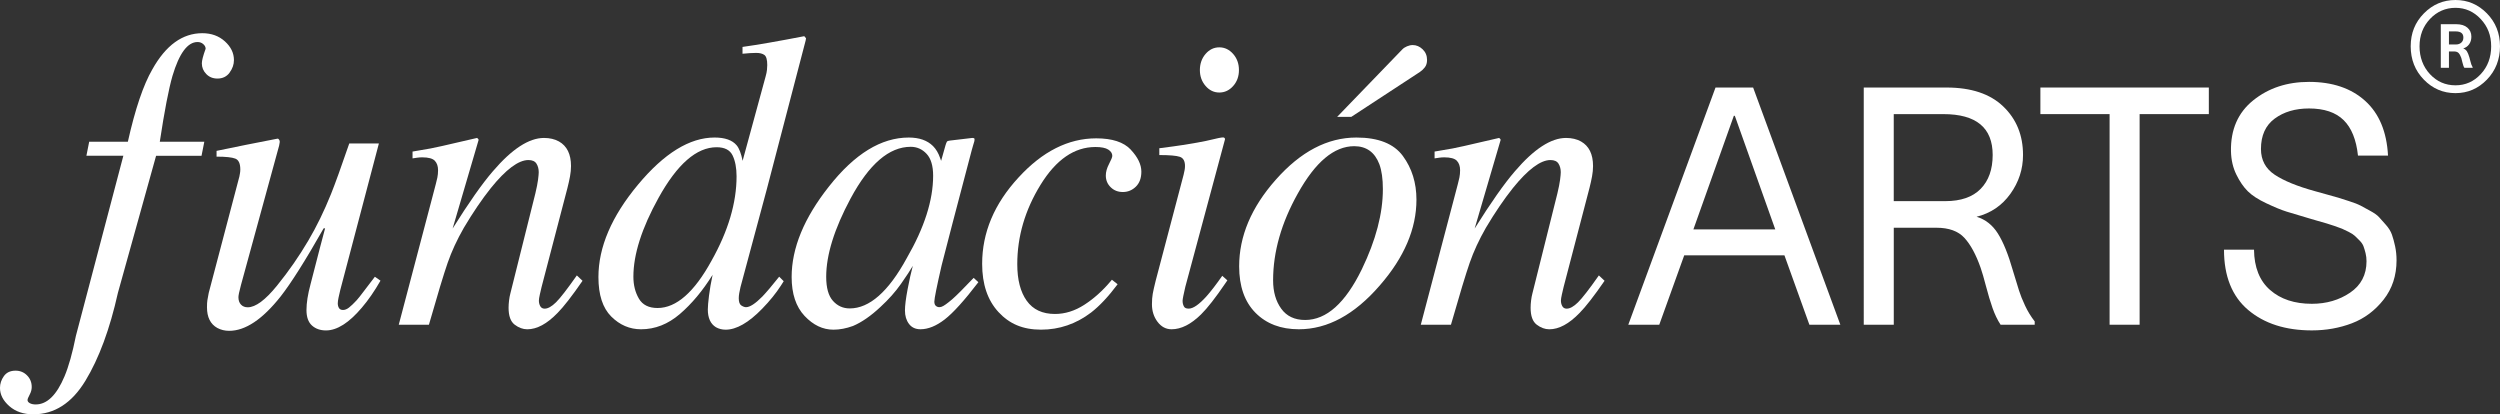
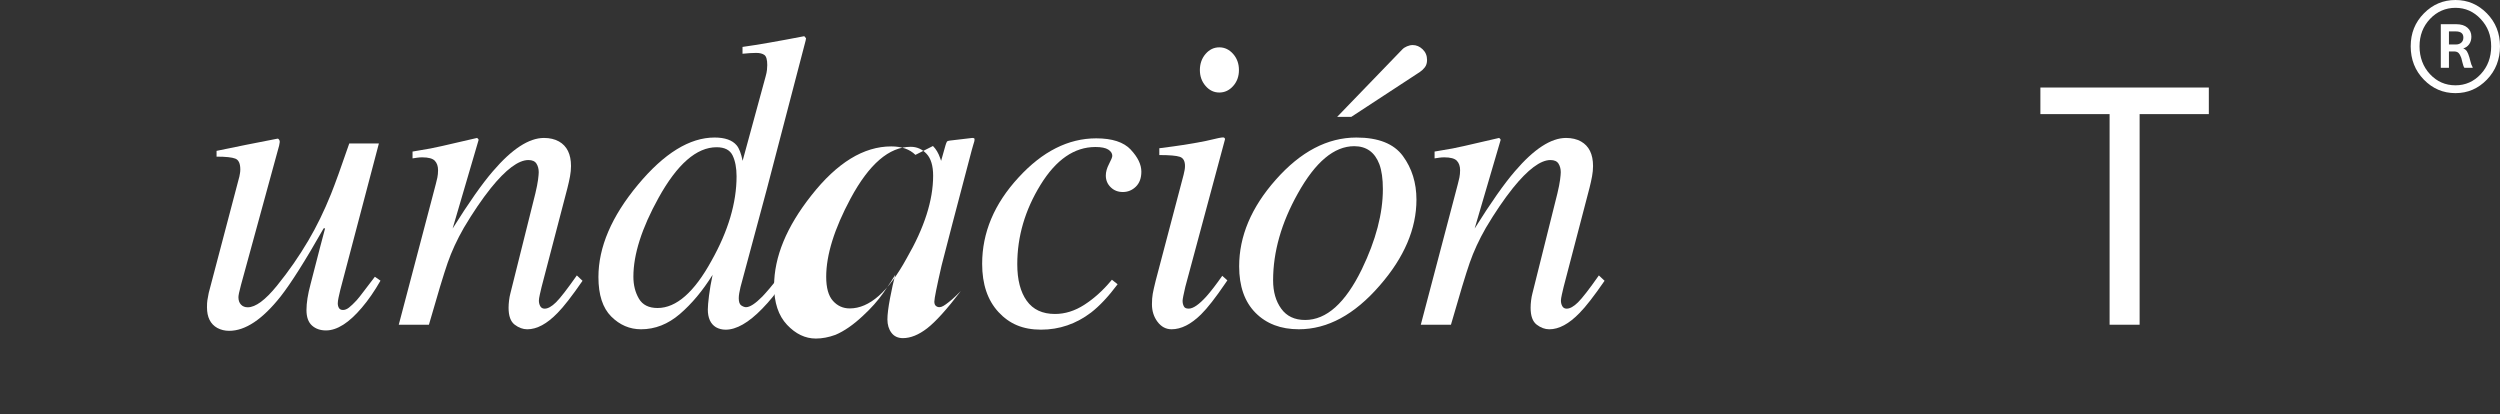
<svg xmlns="http://www.w3.org/2000/svg" id="Capa_2" data-name="Capa 2" viewBox="0 0 2046.21 339.13">
  <rect x="0" y="0" width="2046.21" height="339.13" fill="#333333" stroke="none" />
  <defs>
    <style>
      .cls-1 {
        fill: #fff;
        stroke-width: 0px;
      }
    </style>
  </defs>
  <g id="Layer_1" data-name="Layer 1">
    <g>
-       <path class="cls-1" d="M187.92,59.49c-2.39,3.2-5.72,4.81-9.96,4.81-3.71,0-6.76-1.24-9.15-3.72-2.4-2.47-3.6-5.38-3.6-8.73,0-2.29,1.03-6.27,3.1-11.91,0-1.51-.71-2.83-2.12-3.98-1.24-1.03-2.74-1.56-4.49-1.56-8.17,0-15.02,9.24-20.53,27.72-3.08,10.67-6.55,28.63-10.38,53.87h36.44l-2.28,11.51h-37.19l-31.26,112.22c-6.61,29.66-15.47,53.64-26.6,71.95-11.13,18.3-25.37,27.45-42.71,27.45-7.95,0-14.47-2.23-19.56-6.7-5.09-4.47-7.64-9.45-7.64-14.94,0-3.43,1.07-6.65,3.19-9.62,2.12-2.98,5.31-4.47,9.56-4.47,3.71,0,6.84,1.28,9.39,3.86,2.57,2.58,3.84,5.76,3.84,9.54,0,2.06-.57,4.15-1.71,6.27-1.15,2.11-1.72,3.58-1.72,4.37,0,1.03.63,1.89,1.88,2.58s2.86,1.03,4.82,1.03c9.27,0,17.13-7.67,23.57-23.01,3.38-8.02,6.5-19.07,9.32-33.15l38.83-147.38h-30.24l2.29-11.51h31.65c5.96-26.68,12.64-46.44,20.06-59.26,11.03-19.7,24.65-29.55,40.85-29.55,7.41,0,13.59,2.23,18.52,6.7,4.93,4.47,7.39,9.57,7.39,15.29,0,3.66-1.2,7.1-3.6,10.3Z" />
      <path class="cls-1" d="M195.88,144.77c.21-1.13.4-2.17.57-3.13.16-.95.24-1.94.24-2.95,0-4.85-1.36-7.8-4.1-8.87-2.73-1.07-7.85-1.61-15.34-1.61v-4.73l23.91-4.9,25.86-5.07c.55-.11,1.03.16,1.45.83.43.67.6,1.32.49,1.99l-.48,2.79-31.24,114.14c-.76,2.82-1.29,5.01-1.62,6.6-.31,1.58-.47,2.71-.47,3.38,0,2.59.7,4.62,2.1,6.08,1.39,1.47,3.23,2.2,5.52,2.2,6.39,0,14.4-5.92,23.99-17.76s18.13-24.13,25.61-36.87c6.73-11.38,12.91-24.07,18.55-38.05,3.48-8.69,8.46-22.5,14.96-41.44h24.24l-31.6,119.92c-.53,2.25-1,4.33-1.42,6.24-.41,1.92-.63,3.5-.63,4.73,0,1.46.32,2.74.97,3.81.64,1.07,1.75,1.61,3.32,1.61s3.19-.65,4.87-1.95c1.68-1.29,3.77-3.29,6.28-5.99,1.15-1.24,3.25-3.89,6.29-7.94,1.88-2.47,4.77-6.25,8.64-11.32l4.59,3.21c-4.89,8.56-9.99,15.94-15.29,22.13-10.52,12.4-20.28,18.6-29.32,18.6-4.67,0-8.5-1.34-11.49-4.04-2.98-2.69-4.48-6.9-4.48-12.62,0-2.92.27-6.11.81-9.6.54-3.48,1.39-7.4,2.57-11.78,2-7.9,4.55-17.77,7.65-29.63l4.21-15.89h-1.18c-14.94,26.31-26.69,44.91-35.25,55.81-14.83,18.72-28.86,28.07-42.06,28.07-3.58,0-6.83-.79-9.75-2.36-5.62-3.15-8.43-8.79-8.43-16.9,0-2.36.1-4.28.32-5.75.21-1.46.59-3.5,1.12-6.08l25-94.92Z" />
      <path class="cls-1" d="M326.38,265.78l27.5-104.39c2.35-8.84,3.73-14.18,4.1-16.05s.57-3.88.57-6.03c0-3.28-.89-5.86-2.66-7.73-1.77-1.86-5.22-2.8-10.36-2.8-1.28,0-2.55.09-3.78.25-1.23.17-2.6.37-4.09.6v-5.58c6.91-1.12,11.83-1.97,14.76-2.54,2.93-.56,6.09-1.23,9.5-2.02l28.57-6.6c.64.45,1.06.96,1.28,1.53l-21.31,72.63c13.16-21.05,24.16-36.71,33.01-46.95,15.53-18.13,29.45-27.2,41.74-27.2,4.75,0,8.85.96,12.3,2.88,6.57,3.72,9.85,10.42,9.85,20.1,0,2.7-.27,5.52-.81,8.45s-1.23,6.08-2.09,9.46l-21.14,80.92c-.43,1.69-.91,3.75-1.44,6.16-.55,2.42-.81,4.14-.81,5.15,0,1.7.37,3.21,1.12,4.57.76,1.35,1.95,2.03,3.6,2.03,2.67,0,5.75-1.72,9.24-5.15,3.5-3.43,9.19-10.79,17.1-22.05l4.66,4.39c-8.61,12.51-15.44,21.28-20.48,26.36-8.62,8.9-16.86,13.34-24.74,13.34-3.58,0-7.02-1.27-10.34-3.8-3.31-2.54-4.97-7.12-4.97-13.77,0-1.92.13-3.94.4-6.08.26-2.14.61-4,1.04-5.58l20.51-82.1c1.07-4.51,1.79-8.19,2.17-11.06.37-2.88.56-4.93.56-6.17,0-2.7-.62-5.04-1.85-7.01-1.24-1.97-3.43-2.95-6.58-2.95-8.14,0-18.4,7.65-30.76,22.95-7.27,9.11-14.65,19.97-22.13,32.57-5.6,9.79-10,19.33-13.22,28.61-3.22,9.28-8.33,26.17-15.34,50.67h-24.67Z" />
      <path class="cls-1" d="M602.97,118.98c2.05,2.47,3.67,6.7,4.85,12.66l18.88-69.25c.54-1.91.89-3.63,1.05-5.15.16-1.52.24-2.84.24-3.97,0-4.38-.79-7.14-2.33-8.27-1.56-1.12-3.78-1.69-6.67-1.69-1.83,0-3.52.06-5.06.17-1.56.11-3.62.27-6.19.51v-5.58c12.16-1.69,29.01-4.62,50.54-8.79l1.45,1.7-.32,1.85-31.71,121.42-21.6,80.31c-.42,1.82-.78,3.5-1.04,5.03-.27,1.54-.4,2.92-.4,4.17,0,3.07.72,5.06,2.16,5.97s2.71,1.36,3.79,1.36c3.14,0,7.59-2.89,13.32-8.67,3.36-3.51,7.97-8.94,13.82-16.3l3.7,3.71-2.27,3.57c-3.99,6.21-9.11,12.55-15.37,18.98-11.1,11.42-21.08,17.12-29.92,17.12-2.91,0-5.56-.68-7.93-2.02-4.41-2.71-6.62-7.55-6.62-14.53,0-2.36.32-6.14.97-11.31.64-5.18,1.62-10.86,2.94-17.03-8.15,13.05-17.08,23.74-26.78,32.06-9.7,8.33-20.29,12.5-31.76,12.5-9.33,0-17.48-3.5-24.45-10.47s-10.46-17.72-10.46-32.23c0-24.53,10.78-49.72,32.34-75.6,21.45-25.76,42.35-38.64,62.72-38.64,8.51,0,14.55,2.14,18.1,6.41ZM522.92,244.43c3,5.11,8.09,7.67,15.27,7.67,15.33,0,30.07-12.93,44.23-38.8,13.64-24.3,20.45-47.29,20.45-69,0-6.87-1.08-12.55-3.23-17.04-2.16-4.5-6.53-6.75-13.1-6.75-16.41,0-32.26,13.84-47.57,41.5-13.7,24.75-20.55,46.23-20.55,64.45,0,6.86,1.5,12.85,4.51,17.97Z" />
-       <path class="cls-1" d="M763.61,119.5c2.5,2.49,4.44,5.75,5.85,9.81l.82,2.36,3.6-12.74c.44-1.44.82-2.42,1.15-2.93.32-.49,1.09-.81,2.29-.92l18.52-2.18c.98,0,1.56.2,1.72.6s.13,1.1-.08,2.11c-.46,1.46-.81,2.62-1.03,3.45-.23.85-.59,2.06-1.04,3.64l-15.9,60.45c-3.46,13.17-6.39,24.54-8.82,34.1-3.96,17.28-5.95,27.15-5.95,29.63,0,1.57.4,2.72,1.21,3.44.8.74,1.79,1.1,2.97,1.1.96,0,2.03-.34,3.21-1.02s2.62-1.69,4.31-3.04l2.87-2.36c.91-.79,1.92-1.72,3.05-2.79s2.49-2.38,4.06-3.97l10.5-10.81,3.86,3.55c-11.46,14.98-20.64,25.14-27.58,30.5-6.93,5.34-13.54,8.02-19.81,8.02-4.07,0-7.21-1.46-9.4-4.38-2.2-2.92-3.3-6.57-3.3-10.95,0-4.04.73-9.86,2.17-17.45,1.44-7.58,2.87-13.96,4.26-19.12-1.93,3.38-5.16,8.31-9.71,14.79-4.55,6.49-10.14,12.77-16.77,18.85-7.81,7.33-15.3,12.52-22.47,15.56-5.57,2.03-10.91,3.04-16.04,3.04-8.67,0-16.53-3.75-23.59-11.24-7.06-7.5-10.6-18.12-10.6-31.88,0-23.67,10.18-48.36,30.54-74.07,21.01-26.71,42.78-40.07,65.31-40.07,8.56,0,15.16,2.31,19.82,6.93ZM758.4,125.92c-3.58-3.84-7.91-5.76-12.99-5.76-17.65,0-34.04,14.1-49.21,42.29-13.31,24.81-19.97,46.18-19.97,64.11,0,9.02,1.84,15.59,5.54,19.71,3.68,4.11,8.25,6.17,13.71,6.17,16.13,0,31.69-13.7,46.66-41.11,14.42-24.92,21.62-47.42,21.62-67.49,0-8.11-1.79-14.09-5.35-17.92Z" />
+       <path class="cls-1" d="M763.61,119.5c2.5,2.49,4.44,5.75,5.85,9.81l.82,2.36,3.6-12.74c.44-1.44.82-2.42,1.15-2.93.32-.49,1.09-.81,2.29-.92l18.52-2.18c.98,0,1.56.2,1.72.6s.13,1.1-.08,2.11c-.46,1.46-.81,2.62-1.03,3.45-.23.85-.59,2.06-1.04,3.64l-15.9,60.45c-3.46,13.17-6.39,24.54-8.82,34.1-3.96,17.28-5.95,27.15-5.95,29.63,0,1.57.4,2.72,1.21,3.44.8.74,1.79,1.1,2.97,1.1.96,0,2.03-.34,3.21-1.02s2.62-1.69,4.31-3.04l2.87-2.36c.91-.79,1.92-1.72,3.05-2.79s2.49-2.38,4.06-3.97c-11.46,14.98-20.64,25.14-27.58,30.5-6.93,5.34-13.54,8.02-19.81,8.02-4.07,0-7.21-1.46-9.4-4.38-2.2-2.92-3.3-6.57-3.3-10.95,0-4.04.73-9.86,2.17-17.45,1.44-7.58,2.87-13.96,4.26-19.12-1.93,3.38-5.16,8.31-9.71,14.79-4.55,6.49-10.14,12.77-16.77,18.85-7.81,7.33-15.3,12.52-22.47,15.56-5.57,2.03-10.91,3.04-16.04,3.04-8.67,0-16.53-3.75-23.59-11.24-7.06-7.5-10.6-18.12-10.6-31.88,0-23.67,10.18-48.36,30.54-74.07,21.01-26.71,42.78-40.07,65.31-40.07,8.56,0,15.16,2.31,19.82,6.93ZM758.4,125.92c-3.58-3.84-7.91-5.76-12.99-5.76-17.65,0-34.04,14.1-49.21,42.29-13.31,24.81-19.97,46.18-19.97,64.11,0,9.02,1.84,15.59,5.54,19.71,3.68,4.11,8.25,6.17,13.71,6.17,16.13,0,31.69-13.7,46.66-41.11,14.42-24.92,21.62-47.42,21.62-67.49,0-8.11-1.79-14.09-5.35-17.92Z" />
      <path class="cls-1" d="M925.5,122.5c5.79,6.17,8.68,12.17,8.68,18,0,5.27-1.51,9.37-4.51,12.29-3,2.91-6.54,4.37-10.6,4.37s-7.29-1.29-9.97-3.89c-2.68-2.59-4.01-5.8-4.01-9.63,0-2.93.88-6.08,2.65-9.47,1.77-3.37,2.65-5.57,2.65-6.59,0-2.02-1.09-3.74-3.29-5.15-2.19-1.4-5.7-2.11-10.53-2.11-17.24,0-32.22,10.32-44.91,30.95-12.7,20.64-19.04,42.29-19.04,64.95,0,12.75,2.58,22.73,7.72,29.94,5.14,7.21,12.85,10.82,23.13,10.82,8.25,0,16.26-2.51,24.03-7.52,7.76-5.01,14.91-11.4,21.45-19.17l1.13-1.34,4.66,3.71c-7.5,10.03-14.73,17.74-21.7,23.14-12.31,9.35-25.97,14.02-40.97,14.02s-25.98-4.81-34.87-14.44c-8.89-9.64-13.33-22.78-13.33-39.45,0-25.57,9.9-49.1,29.73-70.61,19.6-21.4,40.81-32.09,63.63-32.09,13.07,0,22.5,3.08,28.29,9.25Z" />
      <path class="cls-1" d="M1001.91,112.65c.59.39.82.88.72,1.43l-32.45,120.62c-1.5,6.42-2.25,10.25-2.25,11.49,0,1.69.32,3.15.97,4.39.54,1.35,1.87,2.03,4.02,2.03,3.64,0,8.46-3.32,14.47-9.97,3.54-3.94,7.87-9.57,13.01-16.89l4.18,3.72-1.61,2.36c-8.04,11.82-14.68,20.33-19.93,25.51-8.25,8.11-16.28,12.16-24.1,12.16-4.62,0-8.45-2.03-11.5-6.08s-4.58-8.84-4.58-14.37c0-3.26.21-6.1.64-8.53.43-2.42,1.23-6,2.41-10.73l22.88-86.83c.32-1.35.59-2.59.8-3.72.21-1.12.32-2.25.32-3.37,0-4.06-1.41-6.57-4.25-7.53-2.84-.95-8.43-1.43-16.77-1.43v-5.58c8.82-1.12,15.17-1.99,19.05-2.62,3.88-.62,7.79-1.26,11.72-1.94,5.1-.9,9.94-1.91,14.51-3.04,4.58-1.12,7.15-1.5,7.74-1.1ZM986.74,70.33c-3.11-3.6-4.66-7.94-4.66-13s1.55-9.58,4.66-13.18c3.1-3.6,6.85-5.4,11.24-5.4s8.17,1.81,11.33,5.4c3.16,3.61,4.74,8,4.74,13.18s-1.58,9.55-4.74,13.09-6.94,5.31-11.33,5.31-8.14-1.8-11.24-5.4Z" />
      <path class="cls-1" d="M1148.25,127.69c7.39,10.07,11.09,21.98,11.09,35.72,0,23.88-10.02,47.31-30.05,70.28-20.68,23.87-42.74,35.81-66.21,35.81-14.79,0-26.62-4.51-35.52-13.52-8.89-9.01-13.33-21.68-13.33-38,0-24.67,9.96-48.26,29.89-70.78,20.36-23.08,42.37-34.63,66.05-34.63,18,0,30.69,5.04,38.08,15.12ZM1048.69,252.69c4.44,6.14,10.95,9.2,19.53,9.2,17.47,0,32.94-13.85,46.44-41.55,11.47-23.76,17.2-45.61,17.2-65.55,0-8.45-.97-15.25-2.9-20.44-3.75-9.8-10.61-14.7-20.57-14.7-16.4,0-31.77,12.9-46.13,38.69-13.5,24.09-20.24,47.8-20.24,71.12,0,9.34,2.22,17.09,6.67,23.22ZM1166.25,55.05c-1.18,1.53-2.52,2.79-4.02,3.8l-56.25,36.83h-11.57l53.35-55.24c.97-1.02,2.25-1.86,3.86-2.54,1.61-.68,3.16-1.02,4.67-1.02,2.99,0,5.7,1.16,8.11,3.46,2.41,2.31,3.62,5.21,3.62,8.7,0,2.49-.6,4.48-1.77,6Z" />
      <path class="cls-1" d="M1162.9,265.78l27.5-104.39c2.35-8.84,3.73-14.18,4.1-16.05s.57-3.88.57-6.03c0-3.28-.89-5.86-2.66-7.73-1.77-1.86-5.22-2.8-10.36-2.8-1.28,0-2.55.09-3.78.25-1.23.17-2.6.37-4.09.6v-5.58c6.91-1.12,11.83-1.97,14.76-2.54,2.93-.56,6.09-1.23,9.5-2.02l28.57-6.6c.64.45,1.06.96,1.28,1.53l-21.31,72.63c13.16-21.05,24.16-36.71,33.01-46.95,15.53-18.13,29.45-27.2,41.74-27.2,4.75,0,8.85.96,12.3,2.88,6.57,3.72,9.85,10.42,9.85,20.1,0,2.7-.27,5.52-.81,8.45s-1.23,6.08-2.09,9.46l-21.14,80.92c-.43,1.69-.91,3.75-1.44,6.16-.55,2.42-.81,4.14-.81,5.15,0,1.7.37,3.21,1.12,4.57.76,1.35,1.95,2.03,3.6,2.03,2.67,0,5.75-1.72,9.24-5.15s9.19-10.79,17.1-22.05l4.66,4.39c-8.61,12.51-15.44,21.28-20.48,26.36-8.62,8.9-16.86,13.34-24.74,13.34-3.58,0-7.02-1.27-10.34-3.8-3.31-2.54-4.97-7.12-4.97-13.77,0-1.92.13-3.94.4-6.08.26-2.14.61-4,1.04-5.58l20.51-82.1c1.07-4.51,1.79-8.19,2.17-11.06.37-2.88.56-4.93.56-6.17,0-2.7-.62-5.04-1.85-7.01-1.24-1.97-3.43-2.95-6.58-2.95-8.14,0-18.4,7.65-30.76,22.95-7.27,9.11-14.65,19.97-22.13,32.57-5.6,9.79-10,19.33-13.22,28.61-3.22,9.28-8.33,26.17-15.34,50.67h-24.67Z" />
-       <path class="cls-1" d="M1480.95,265.78l-20.43-56.82h-82l-20.44,56.82h-25.35l71.39-194.14h30.78l71.39,194.14h-25.36ZM1419.13,94.76l-33.11,92.99h67l-33.1-92.99h-.78Z" />
-       <path class="cls-1" d="M1647.52,221.47c2.24,7.44,3.92,12.91,5.05,16.45,1.11,3.54,2.75,7.62,4.91,12.23,2.15,4.63,4.79,8.93,7.89,12.92v2.72h-27.93c-2.59-3.98-4.79-8.57-6.6-13.73-1.81-5.17-3.59-11.06-5.3-17.68-1.73-6.62-3.19-11.64-4.39-15.09-3.8-10.87-8.24-19.07-13.32-24.6-5.09-5.54-12.72-8.29-22.89-8.29h-34.92v79.39h-24.57V71.64h67.76c20.18,0,35.65,5.17,46.43,15.51,10.78,10.32,16.17,23.56,16.17,39.69,0,11.61-3.45,22.2-10.34,31.81-6.9,9.62-16.13,15.87-27.68,18.76,7.24,2.18,13.06,6.76,17.46,13.74s8.5,17.08,12.28,30.32ZM1550,164.63h42.17c12.76,0,22.42-3.34,28.97-10.05,6.55-6.71,9.83-15.95,9.83-27.74,0-22.3-13.46-33.44-40.36-33.44h-40.61v71.23Z" />
      <path class="cls-1" d="M1807.89,71.64v21.76h-56.65v172.38h-24.57V93.4h-56.64v-21.76h137.86Z" />
-       <path class="cls-1" d="M1929.97,127.39c-1.38-13.05-5.3-22.75-11.77-29.09-6.47-6.34-15.91-9.52-28.33-9.52-11.21,0-20.56,2.77-28.06,8.29-7.5,5.54-11.25,13.82-11.25,24.88,0,9.06,3.76,16.08,11.25,21.07,7.51,4.98,18.5,9.48,32.98,13.46,1.2.36,4.3,1.22,9.31,2.59,4.99,1.35,8.22,2.26,9.7,2.72,1.46.45,4.43,1.4,8.92,2.85,4.49,1.45,7.55,2.64,9.18,3.54,1.64.91,4.22,2.31,7.76,4.22,3.54,1.9,6.03,3.67,7.51,5.29,1.46,1.64,3.36,3.77,5.69,6.39s3.96,5.3,4.91,8.02,1.82,5.89,2.6,9.52c.77,3.63,1.16,7.44,1.16,11.42,0,12.52-3.54,23.25-10.61,32.23-7.07,8.97-15.7,15.41-25.87,19.3s-21.12,5.85-32.84,5.85c-21.56,0-38.93-5.58-52.13-16.73-13.18-11.14-19.78-27.6-19.78-49.35h24.57c.17,14.51,4.57,25.52,13.19,33.03,8.62,7.53,20,11.28,34.14,11.28,11.9,0,22.33-3.03,31.3-9.1,8.96-6.07,13.45-14.64,13.45-25.7,0-2.35-.25-4.58-.78-6.66-.52-2.08-1.07-3.95-1.68-5.58-.61-1.64-1.68-3.21-3.23-4.76-1.56-1.54-2.85-2.81-3.88-3.81-1.03-.99-2.72-2.08-5.04-3.26-2.33-1.17-4.14-2.04-5.43-2.59-1.29-.54-3.4-1.31-6.33-2.3-2.94-1-5.05-1.68-6.34-2.04s-3.67-1.04-7.11-2.04c-3.44-.99-5.78-1.68-6.98-2.04-8.11-2.35-14.31-4.21-18.63-5.58-4.31-1.35-9.83-3.62-16.55-6.8-6.73-3.16-11.82-6.48-15.26-9.92-3.45-3.44-6.56-7.97-9.31-13.6-2.76-5.62-4.22-11.96-4.39-19.03-.34-17.76,5.73-31.68,18.23-41.73,12.5-10.06,27.72-15.09,45.65-15.09,19.14,0,34.45,5.16,45.91,15.5,11.47,10.33,17.72,25.29,18.75,44.86h-24.57Z" />
      <path class="cls-1" d="M2009.76,76.23c-10.09,0-18.72-3.69-25.89-11.06-7.16-7.36-10.75-16.46-10.75-27.26s3.6-19.66,10.8-26.96,15.81-10.95,25.84-10.95,18.6,3.65,25.74,10.95c7.13,7.3,10.71,16.29,10.71,26.96s-3.58,19.89-10.71,27.26c-7.14,7.37-15.72,11.06-25.74,11.06ZM2009.76,69.83c8.12,0,15.01-3.05,20.7-9.15,5.68-6.1,8.52-13.69,8.52-22.76s-2.86-16.25-8.57-22.36c-5.71-6.1-12.6-9.15-20.65-9.15s-15.13,3.03-20.84,9.1c-5.72,6.07-8.57,13.54-8.57,22.41s2.84,16.66,8.52,22.76c5.68,6.1,12.64,9.15,20.89,9.15ZM2021.17,47.01c.19.61.43,1.52.72,2.75.28,1.24.57,2.24.86,3.01.28.77.65,1.55,1.09,2.34v.4h-6.76c-.57-.74-1.09-2.13-1.57-4.2s-.81-3.36-1-3.9c-.64-1.8-1.36-3.13-2.19-4s-2.09-1.3-3.81-1.3h-4.09v13.41h-6.66V19.81h12.66c3.87,0,6.9.93,9.08,2.8,2.19,1.87,3.28,4.33,3.28,7.4,0,2.46-.62,4.55-1.85,6.25-1.24,1.7-2.85,2.82-4.81,3.34,1.33.54,2.34,1.35,3.04,2.45s1.36,2.75,2,4.95ZM2010.04,36.41c1.9,0,3.4-.52,4.52-1.55s1.67-2.41,1.67-4.15c0-3.33-2.09-5-6.27-5h-5.53v10.7h5.62Z" />
    </g>
  </g>
</svg>